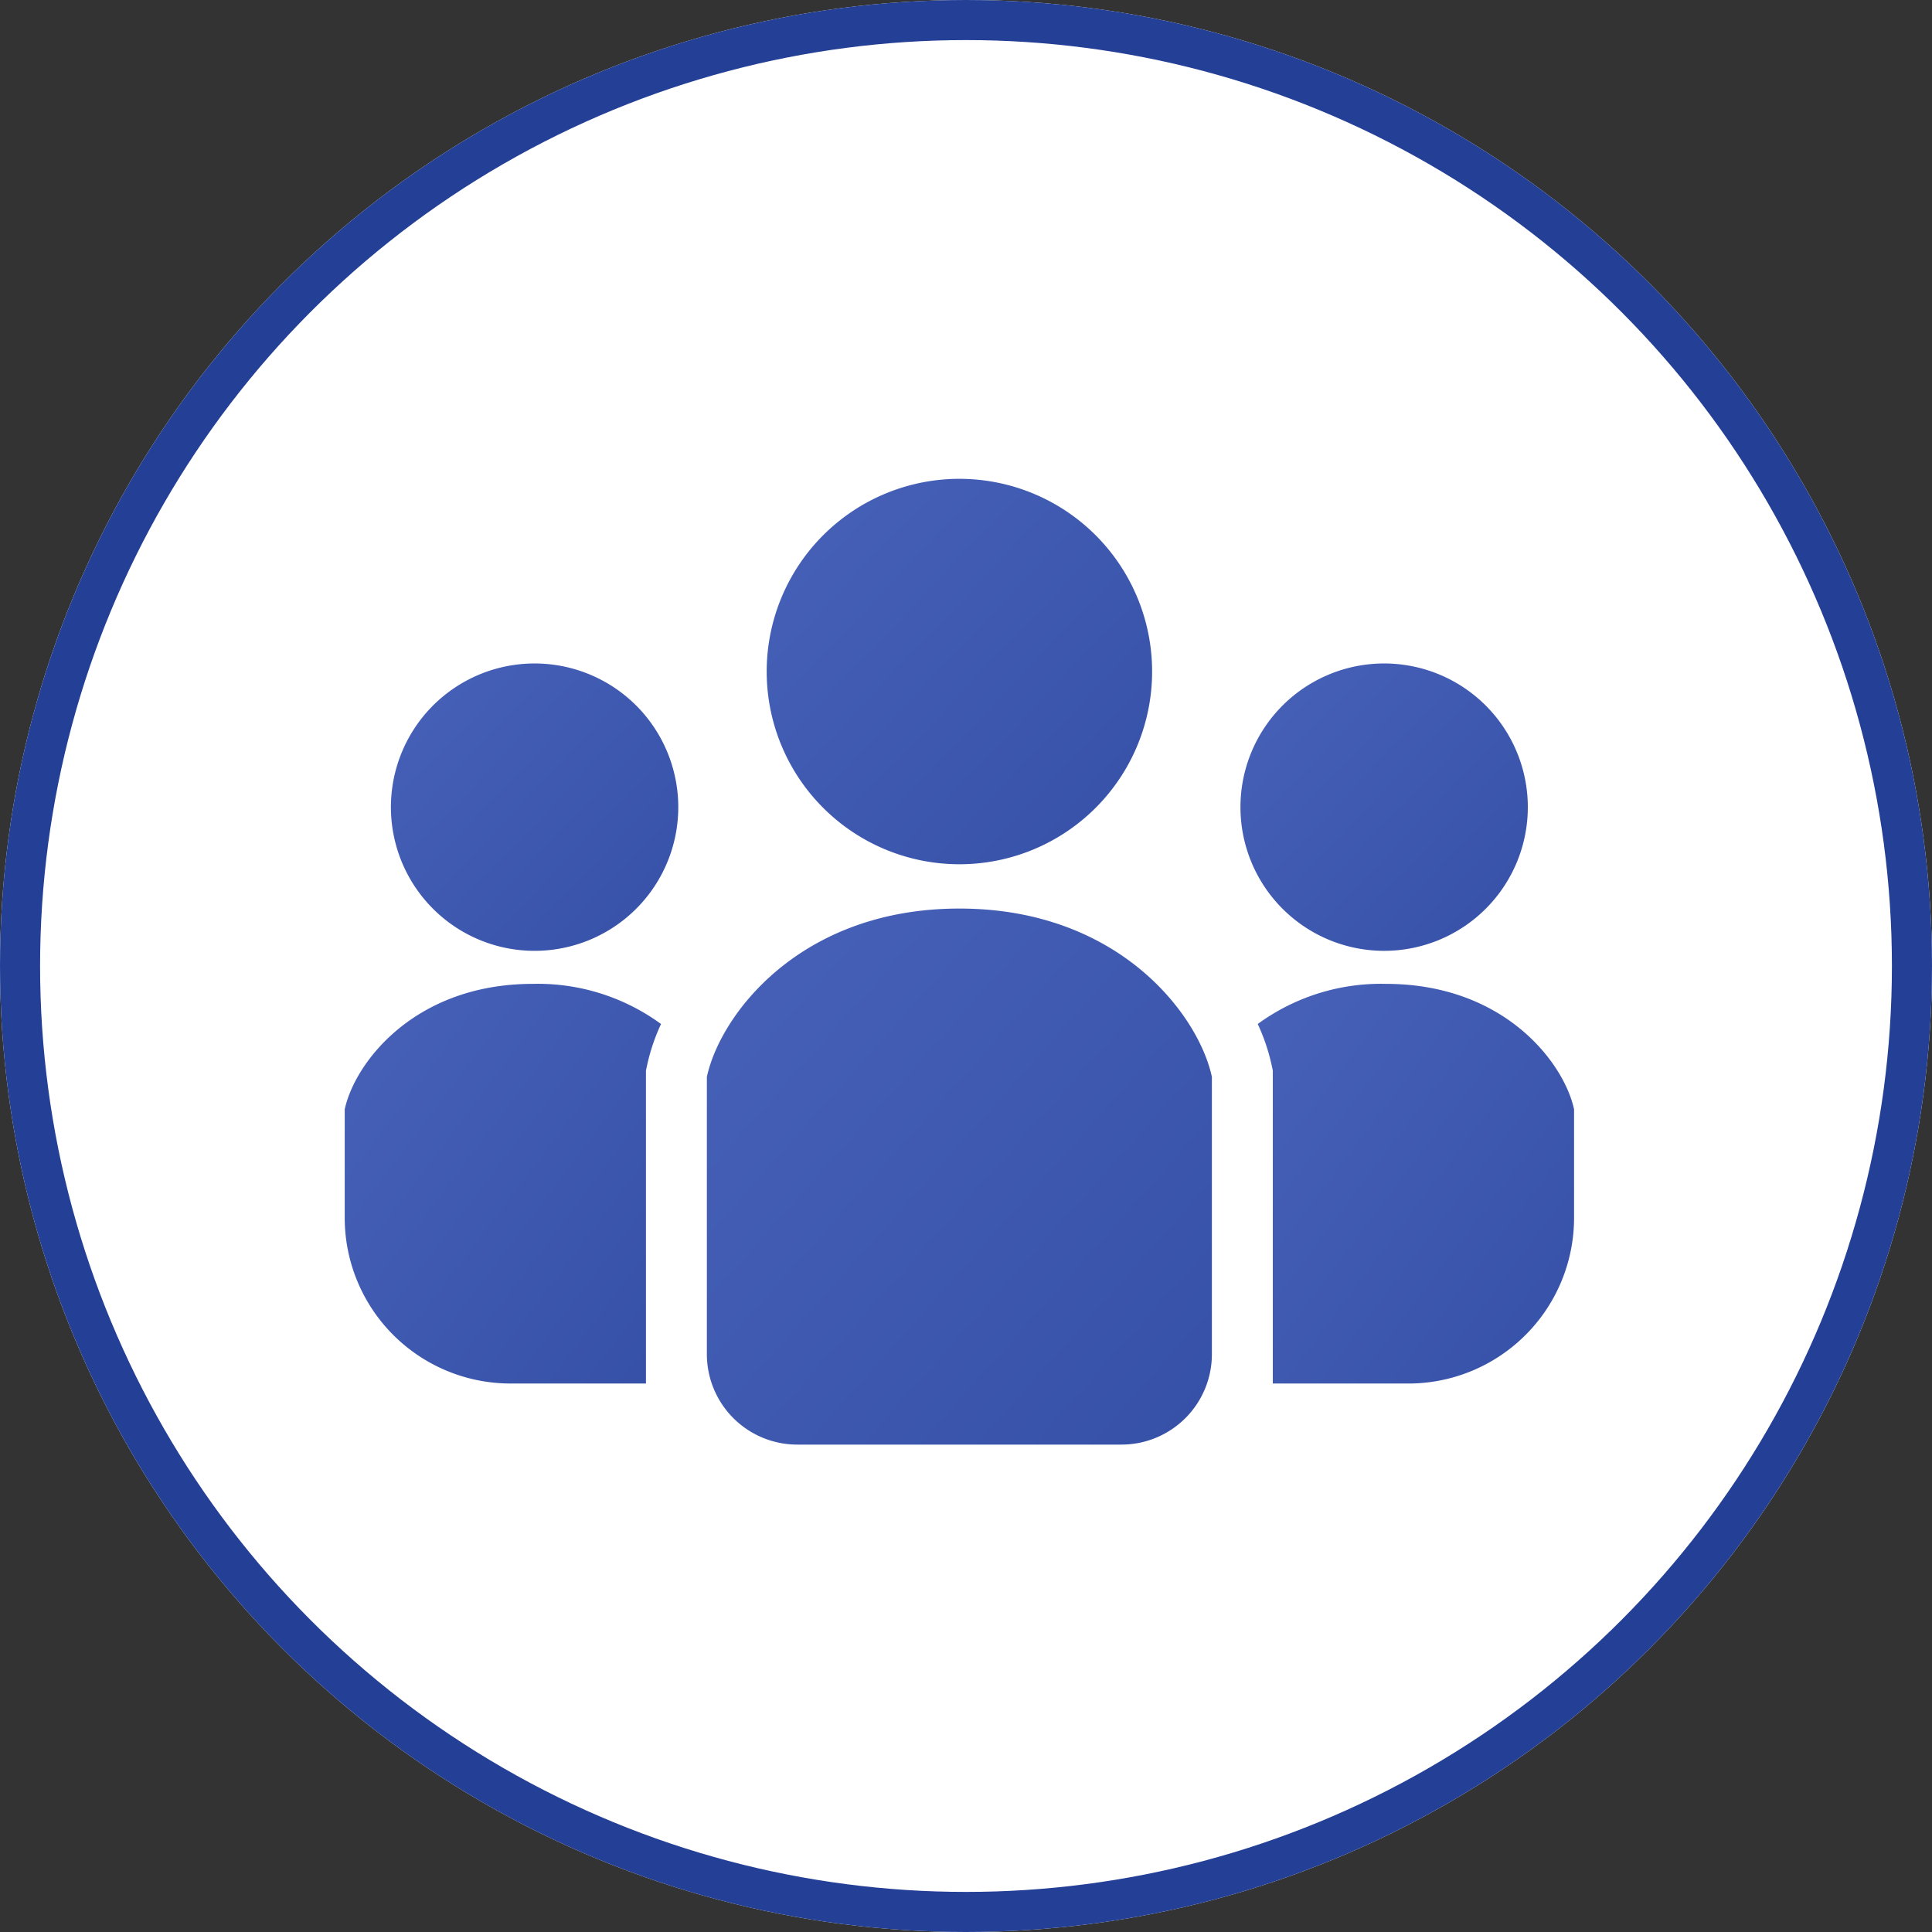
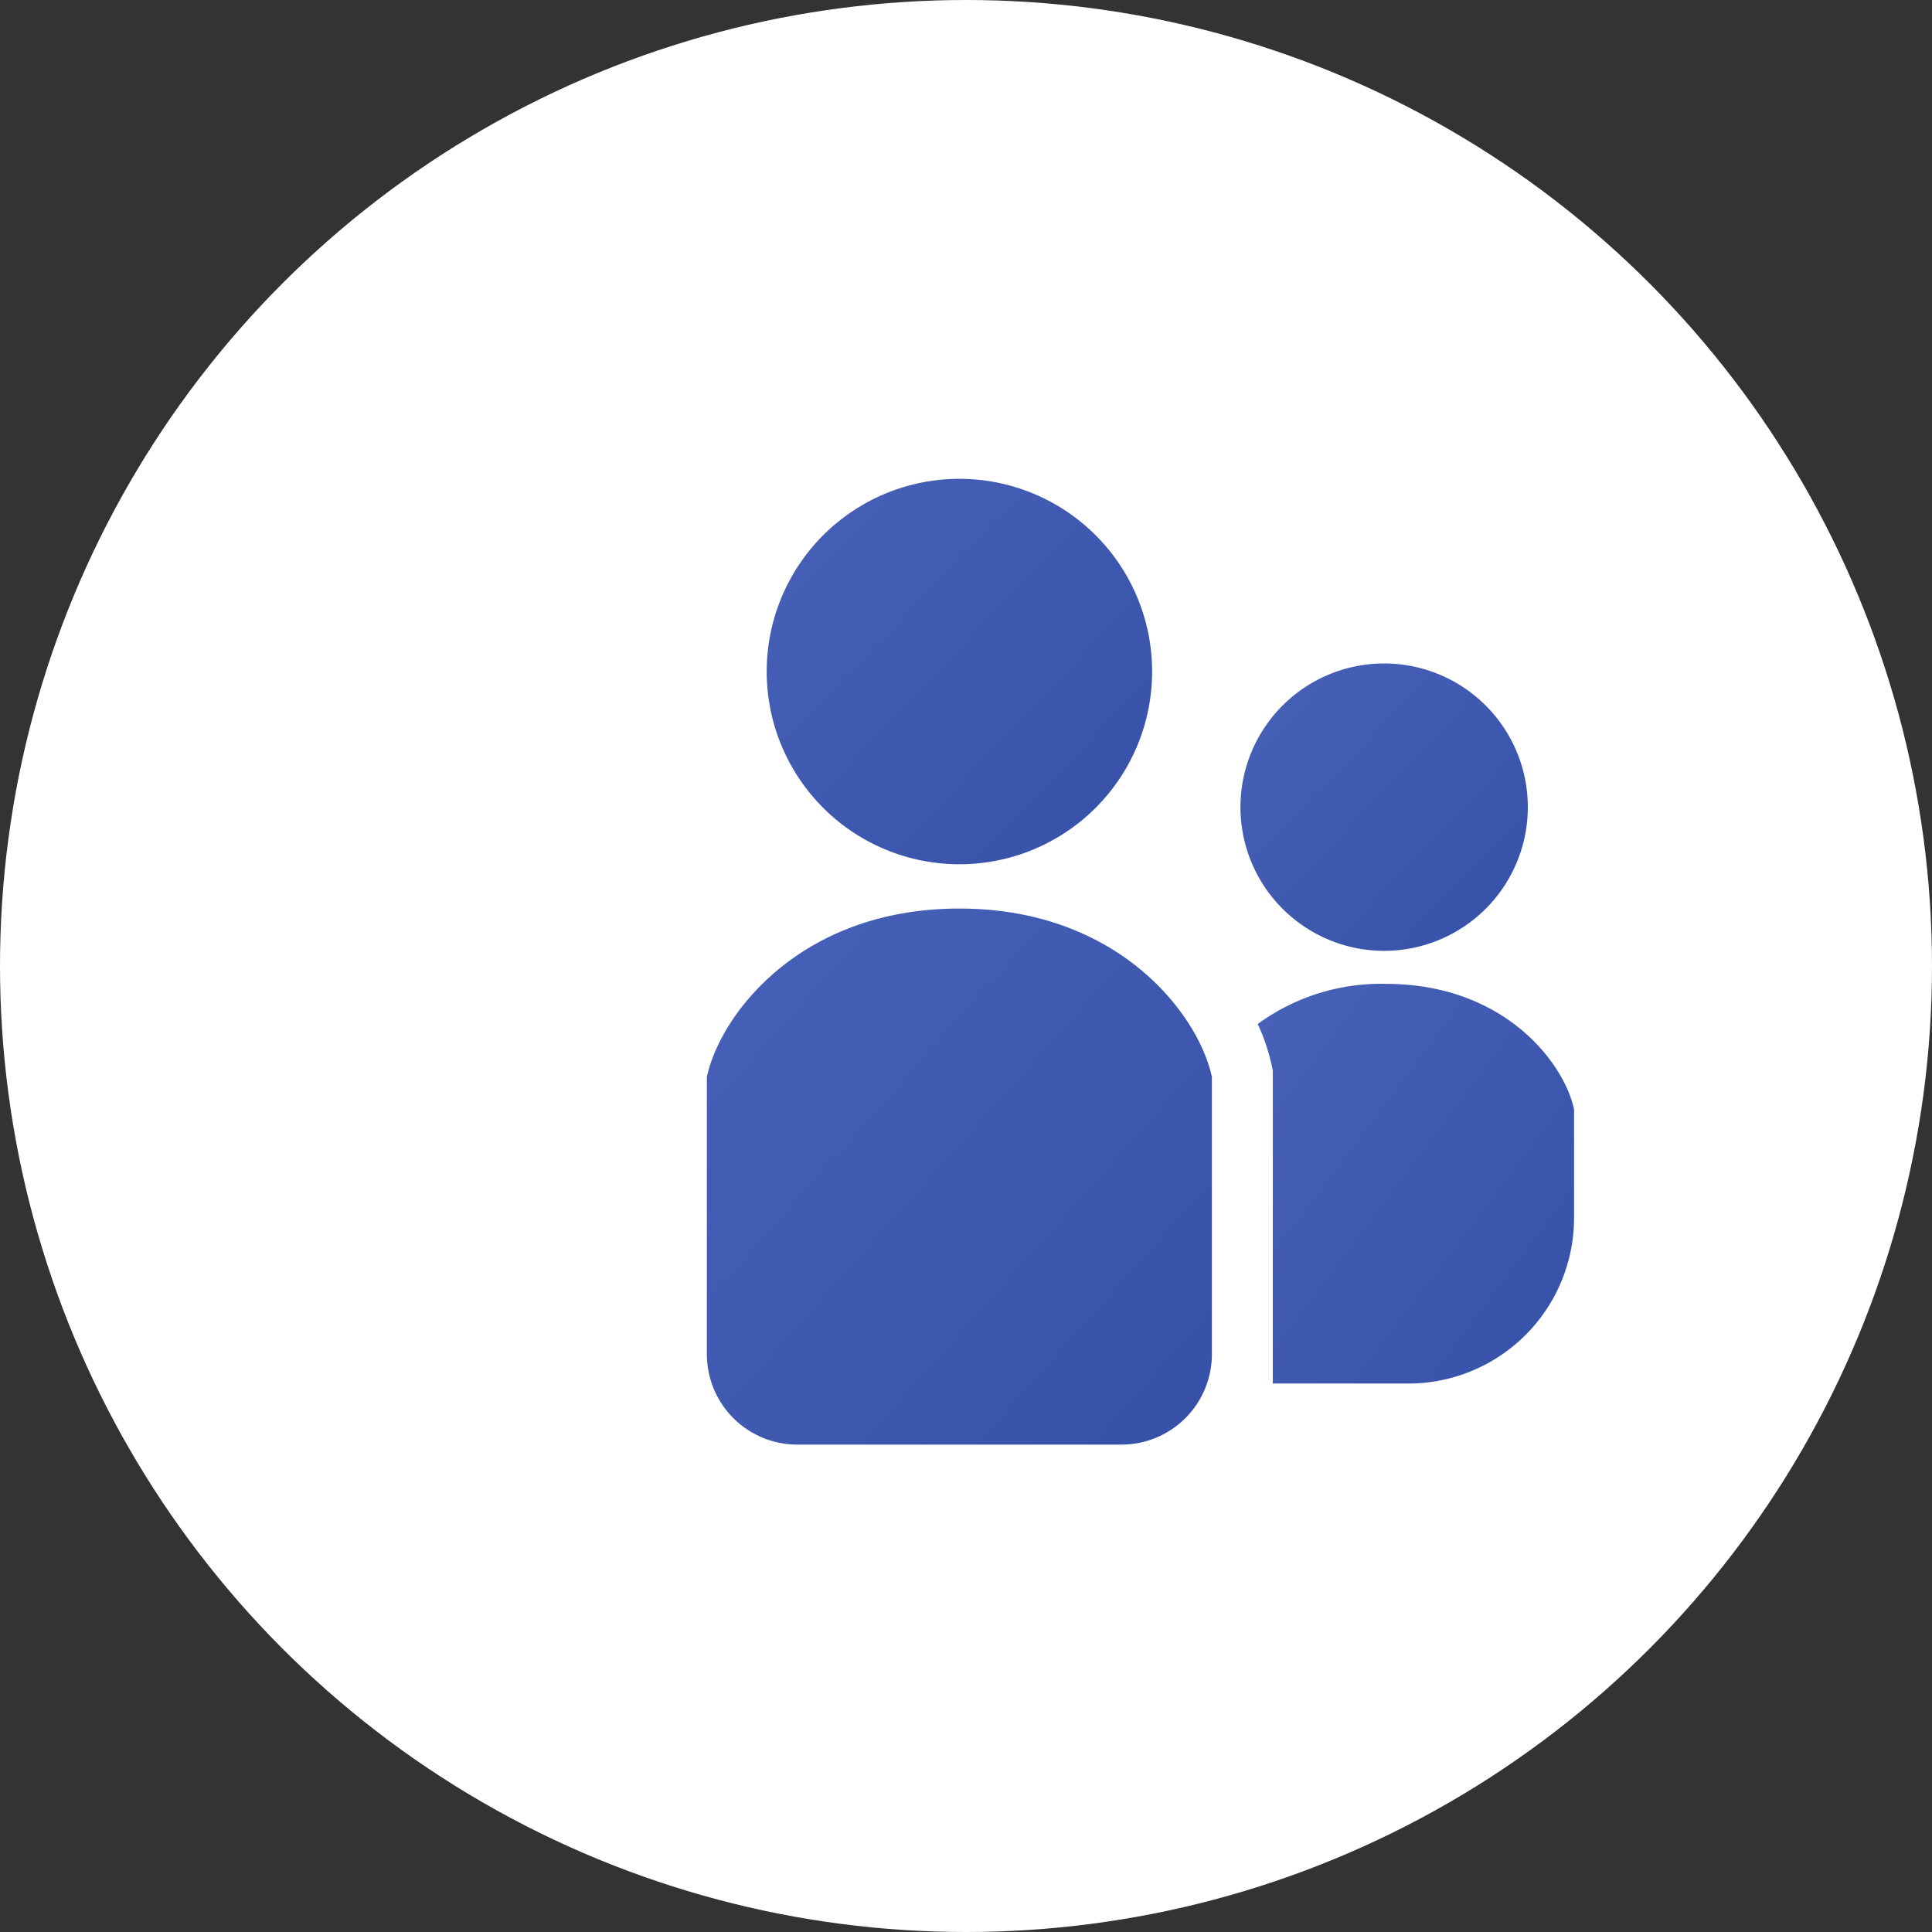
<svg xmlns="http://www.w3.org/2000/svg" width="241" height="241" viewBox="0 0 241 241">
  <rect x="0" y="0" width="241" height="241" fill="#333333" stroke="none" />
  <defs>
    <linearGradient id="linear-gradient" x1="-0.6" x2="1.764" y2="2.247" gradientUnits="objectBoundingBox">
      <stop offset="0" stop-color="#4d67be" />
      <stop offset="1" stop-color="#243f96" />
    </linearGradient>
  </defs>
  <g id="グループ_340" data-name="グループ 340" transform="translate(-1237 -4870)">
    <g id="楕円形_6" data-name="楕円形 6" transform="translate(1237 4870)" fill="#fff" stroke="#243f96" stroke-width="5">
      <circle cx="120.5" cy="120.5" r="120.5" stroke="none" />
-       <circle cx="120.5" cy="120.5" r="118" fill="none" />
    </g>
    <g id="SNS人物アイコン" transform="translate(1280 4929.73)">
      <path id="パス_1" data-name="パス 1" d="M199.782,102.968a24.039,24.039,0,1,0-24.037-24.04A24.041,24.041,0,0,0,199.782,102.968Z" transform="translate(-123.107 -54.89)" fill="url(#linear-gradient)" />
      <path id="パス_2" data-name="パス 2" d="M390.984,167.635a17.923,17.923,0,1,0-17.924-17.924A17.923,17.923,0,0,0,390.984,167.635Z" transform="translate(-261.324 -108.757)" fill="url(#linear-gradient)" />
      <path id="パス_3" data-name="パス 3" d="M396.23,265.224a26.043,26.043,0,0,0-15.972,5.007,24.743,24.743,0,0,1,1.715,5.037l.165.77V315.08h16.9A20.676,20.676,0,0,0,419.717,294.4V280.88C418.482,275.115,411.063,265.224,396.23,265.224Z" transform="translate(-266.366 -202.226)" fill="url(#linear-gradient)" />
-       <path id="パス_4" data-name="パス 4" d="M37.181,131.788A17.923,17.923,0,1,0,55.1,149.71,17.922,17.922,0,0,0,37.181,131.788Z" transform="translate(-13.491 -108.756)" fill="url(#linear-gradient)" />
-       <path id="パス_5" data-name="パス 5" d="M0,280.881V294.4a20.676,20.676,0,0,0,20.677,20.677h16.9V276.039l.165-.77a24.774,24.774,0,0,1,1.715-5.037,26.049,26.049,0,0,0-15.972-5.007C8.653,265.225,1.236,275.115,0,280.881Z" transform="translate(0 -202.227)" fill="url(#linear-gradient)" />
      <path id="パス_6" data-name="パス 6" d="M182.332,233.86c-19.894,0-29.84,13.262-31.5,21v34.589a11.28,11.28,0,0,0,11.278,11.278h40.441a11.279,11.279,0,0,0,11.278-11.278V254.859C212.173,247.122,202.226,233.86,182.332,233.86Z" transform="translate(-105.657 -180.256)" fill="url(#linear-gradient)" />
    </g>
  </g>
</svg>